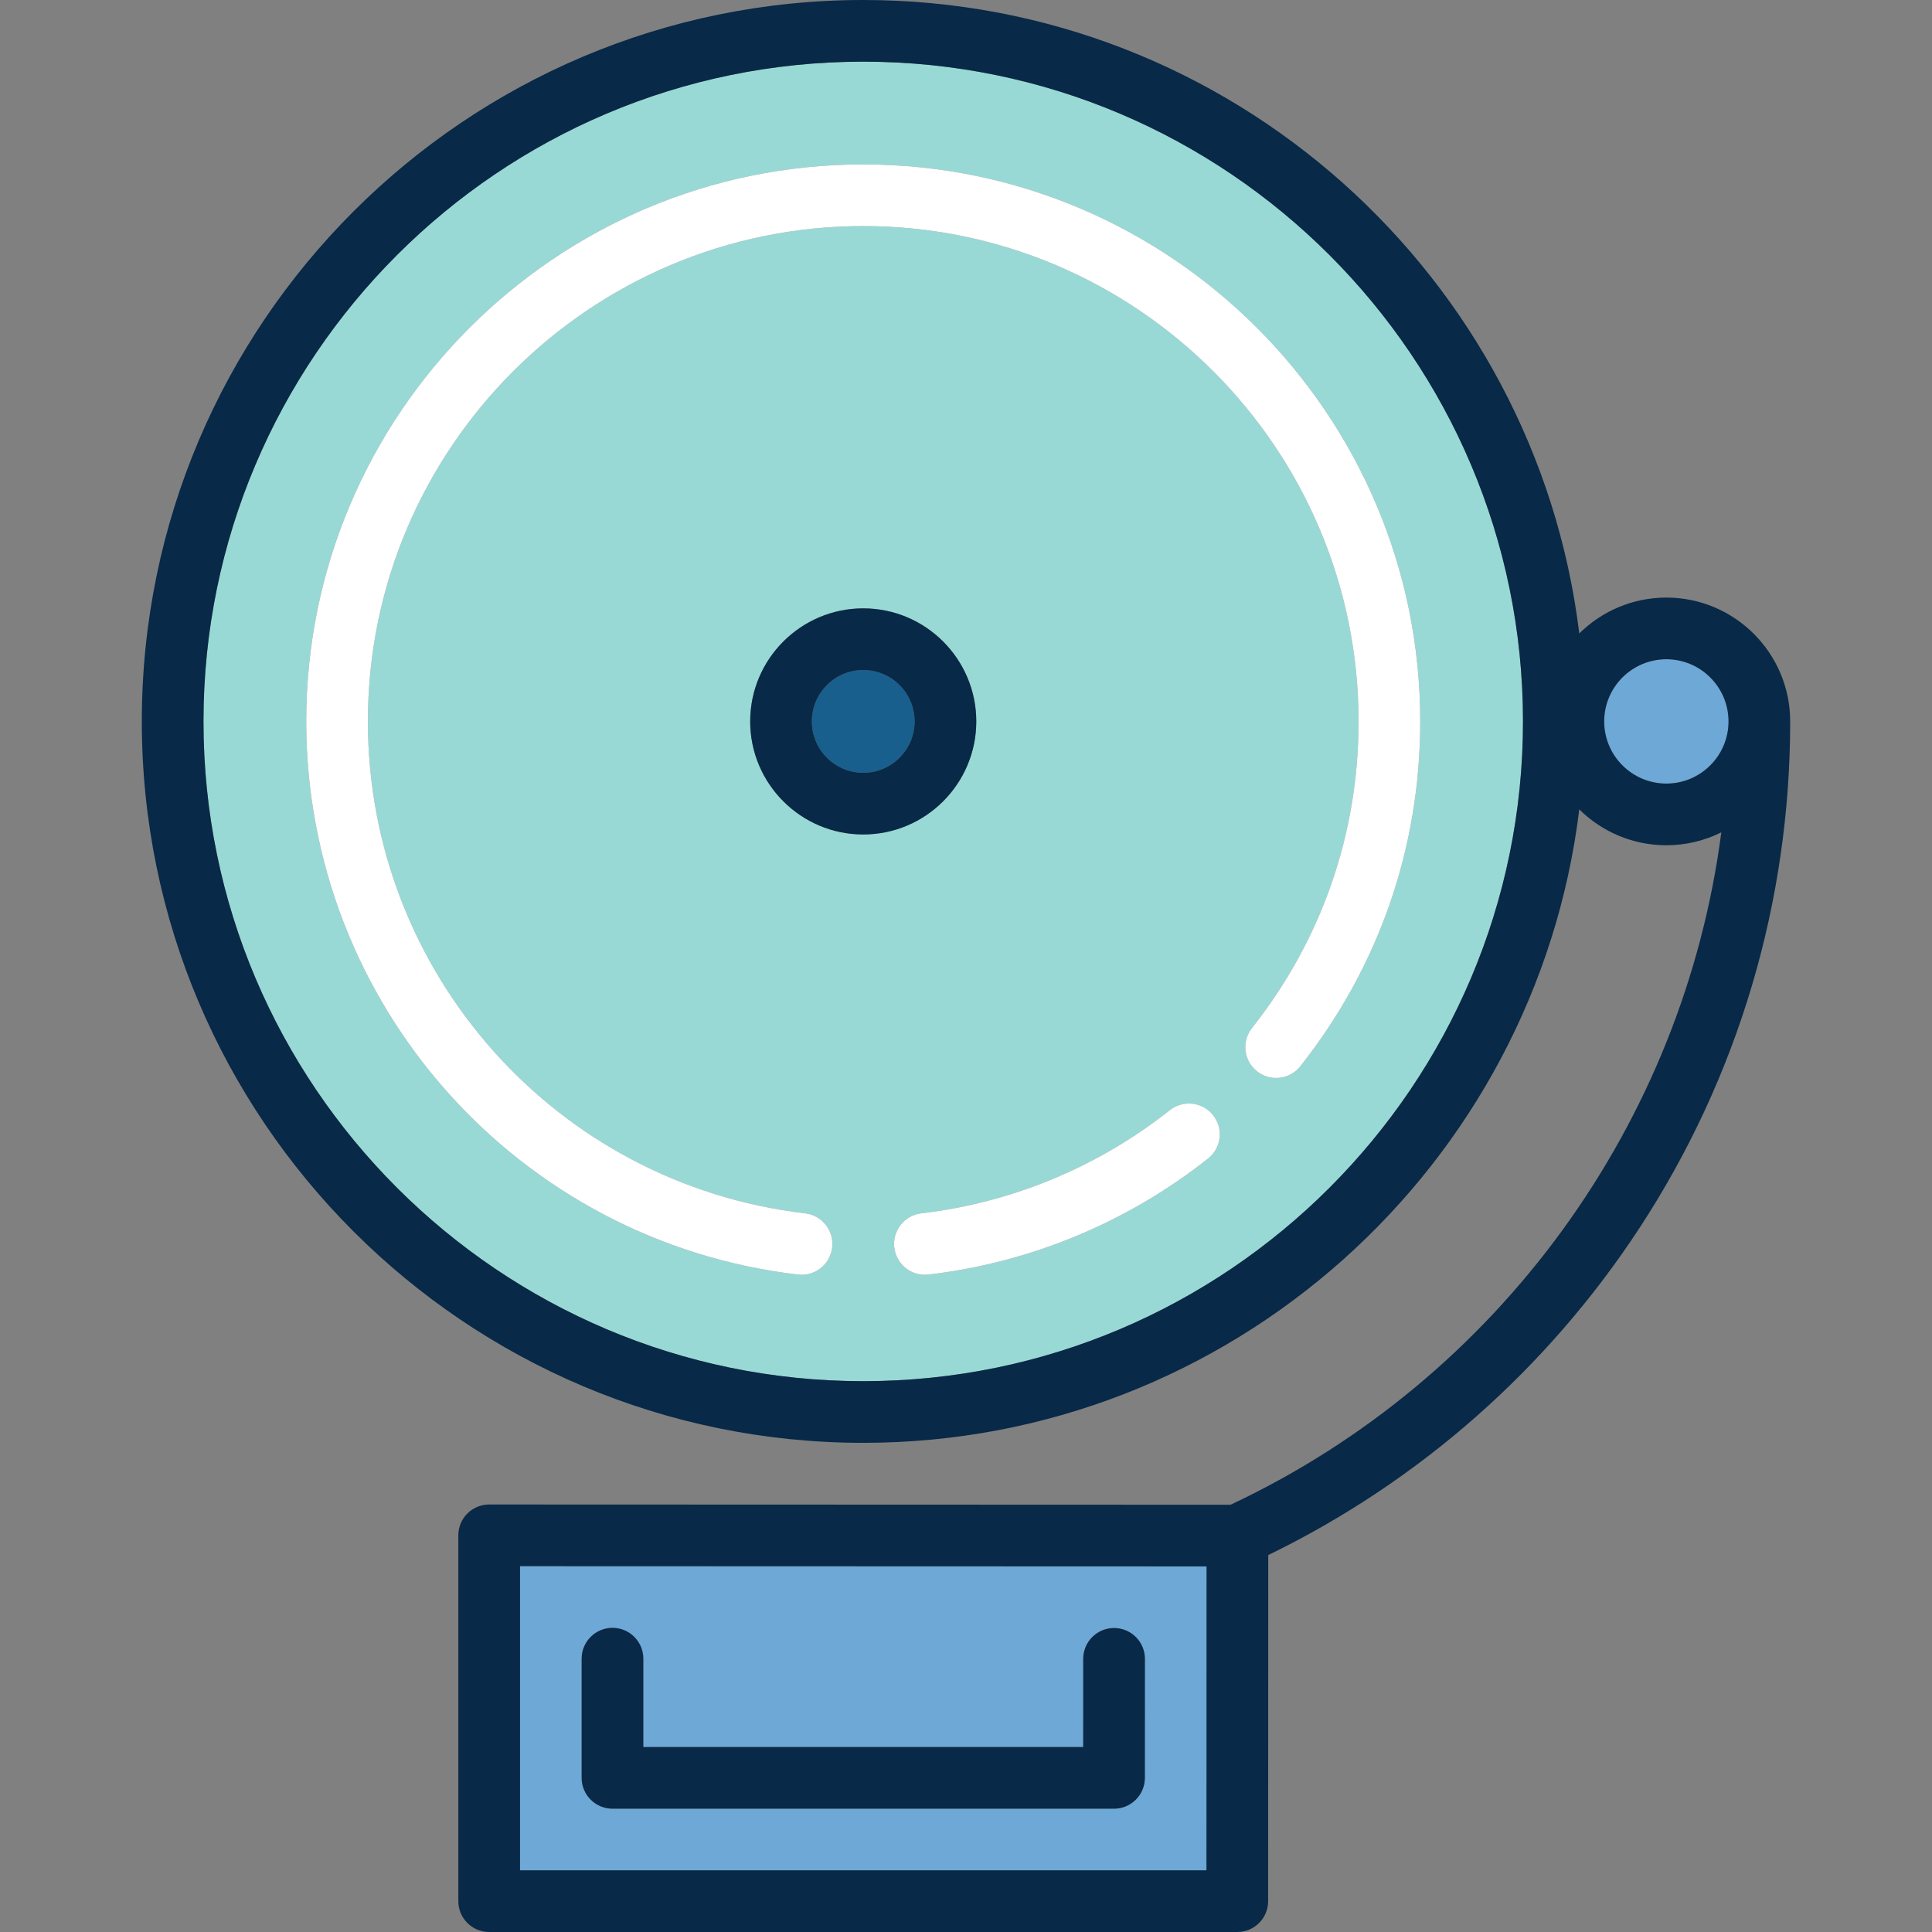
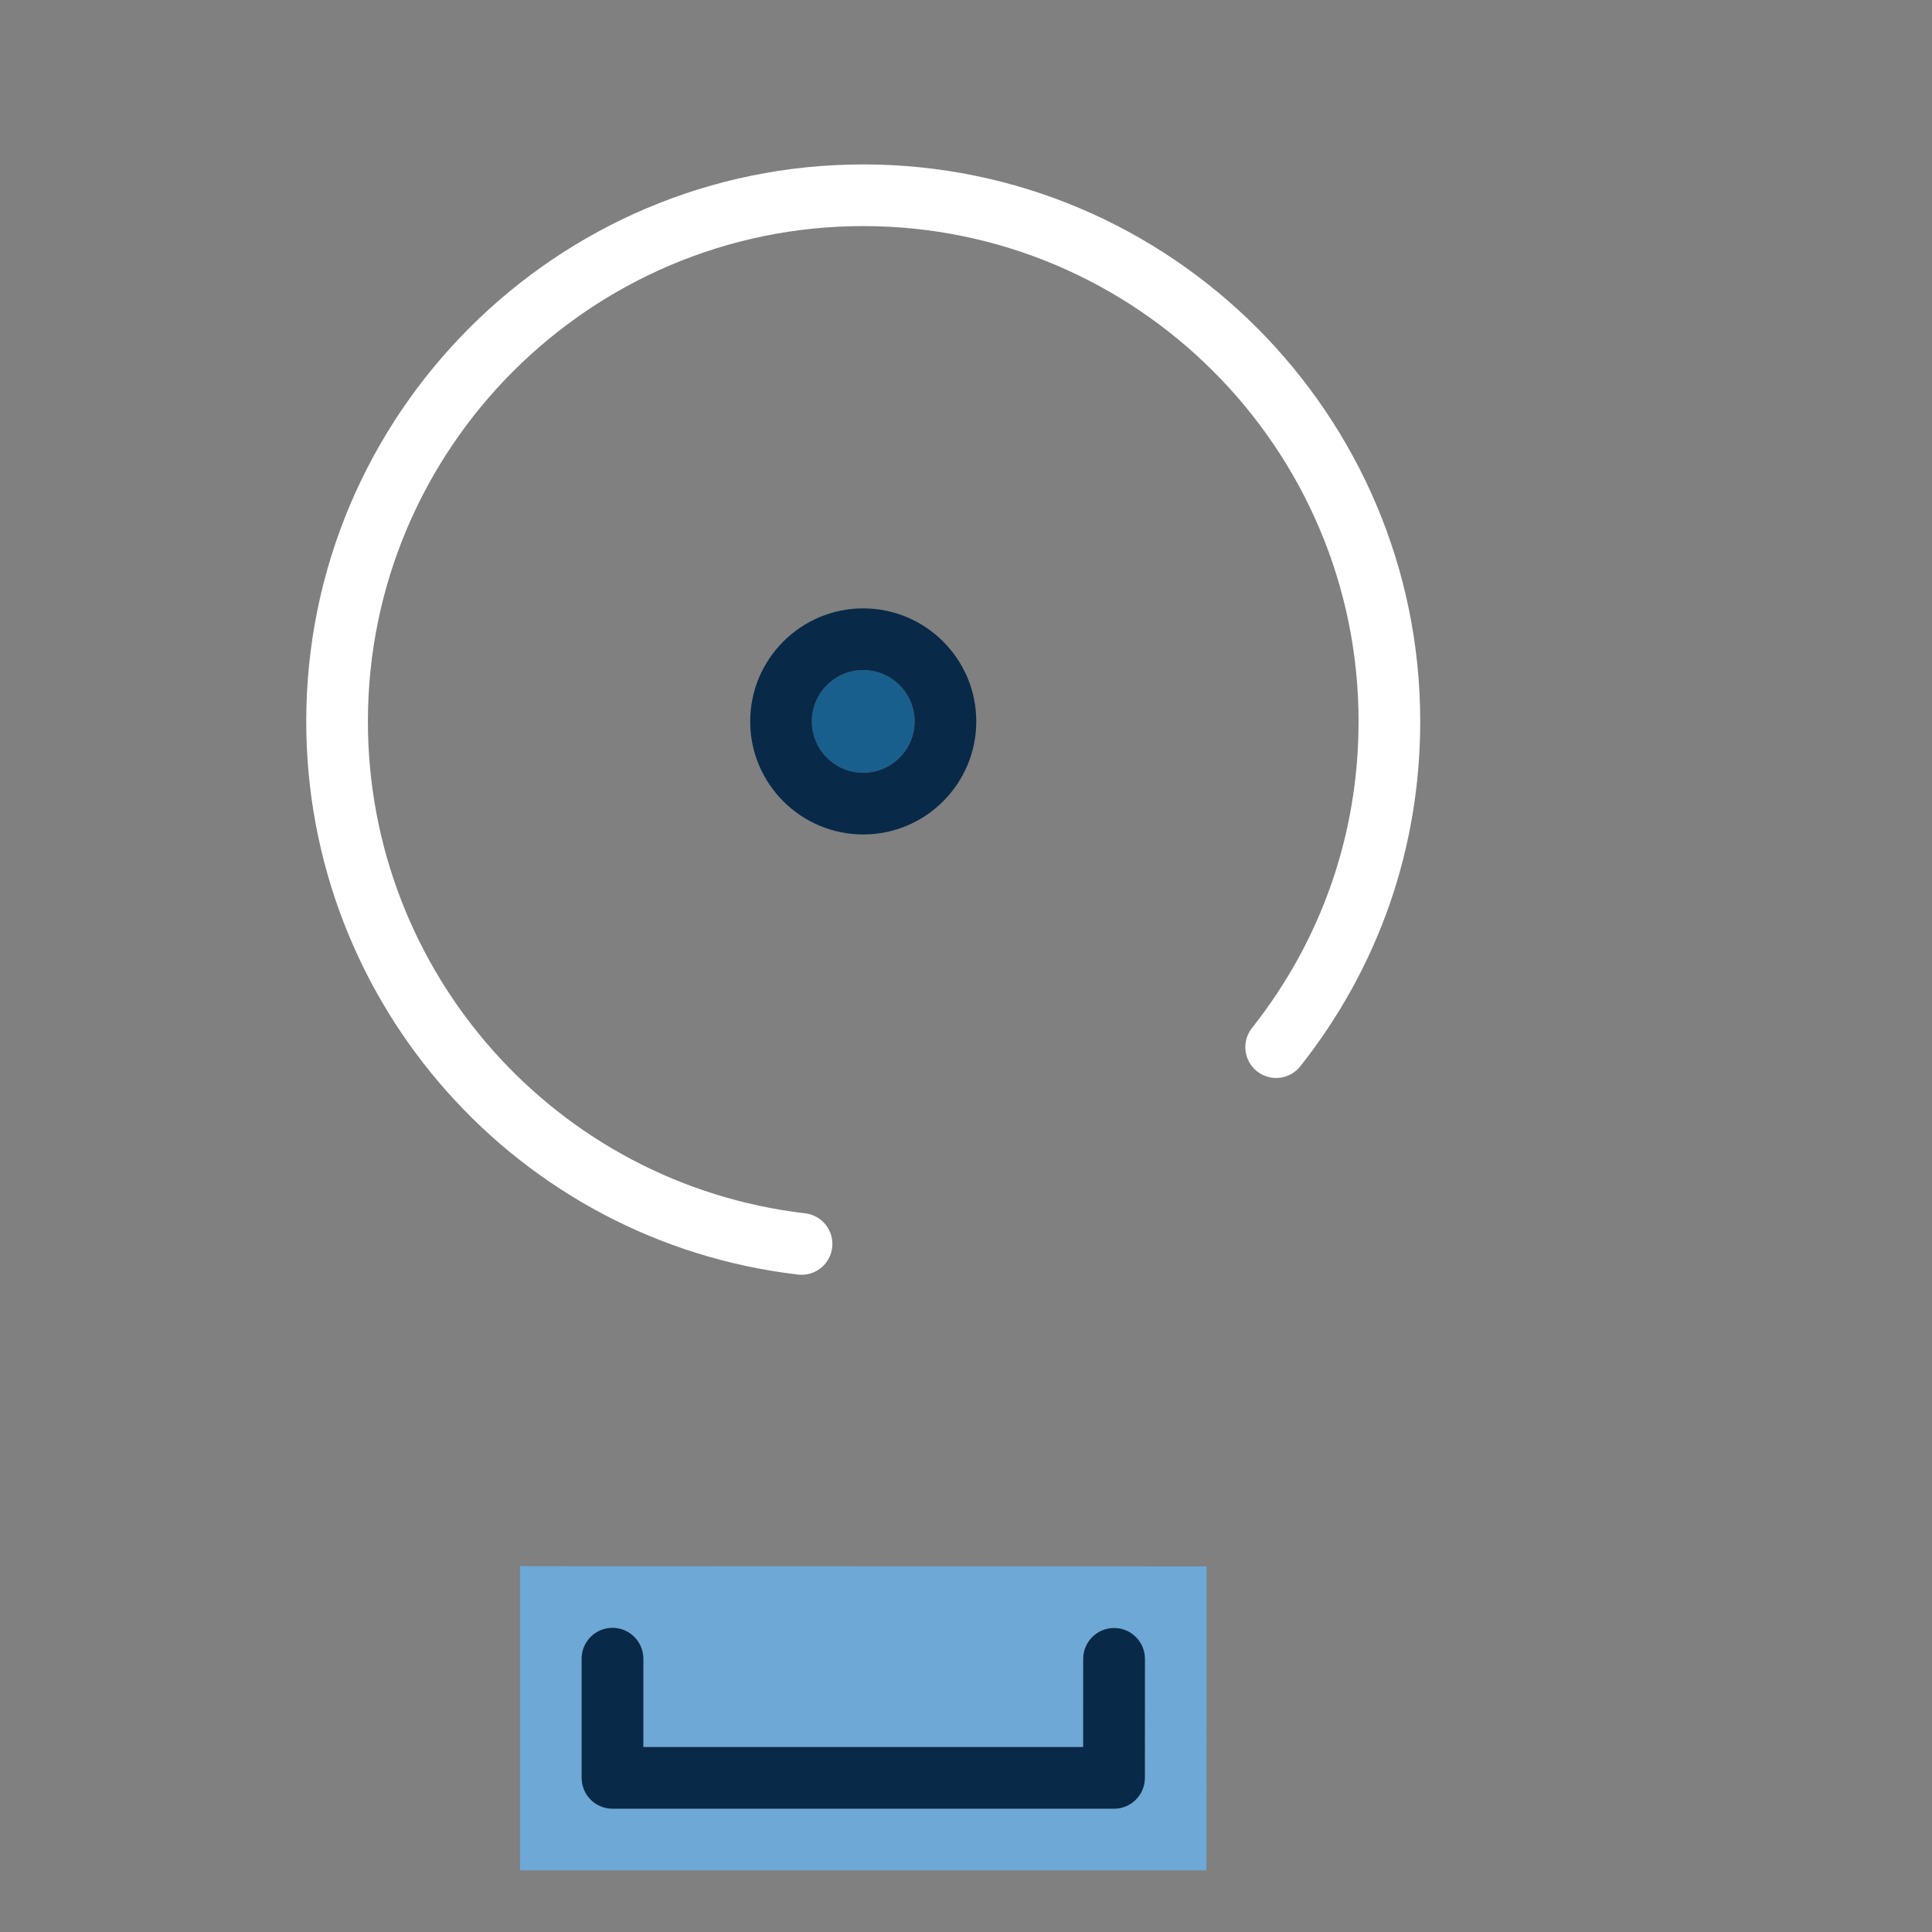
<svg xmlns="http://www.w3.org/2000/svg" height="800px" width="800px" version="1.1" id="Capa_1" viewBox="0 0 470 470" xml:space="preserve">
  <rect x="0" y="0" width="470" height="470" fill="#808080" stroke="none" />
  <g>
    <path style="fill:#185F8D;" d="M210,163c-6.893,0-12.5,5.607-12.5,12.5S203.107,188,210,188s12.5-5.607,12.5-12.5   S216.893,163,210,163z" />
    <path style="fill:#6DA8D6;" d="M293.526,381.062L126.5,381.003V455h167.003L293.526,381.062z M278.51,432.502   c-0.001,4.141-3.358,7.498-7.5,7.498H149c-4.142,0-7.5-3.358-7.5-7.5v-28.989c0-4.142,3.358-7.5,7.5-7.5s7.5,3.358,7.5,7.5V425   h107.013l0.007-21.448c0.001-4.141,3.359-7.498,7.5-7.498c4.145,0.001,7.501,3.36,7.5,7.502L278.51,432.502z" />
-     <path style="fill:#6DA8D6;" d="M405.375,160.375c-8.34,0-15.125,6.785-15.125,15.125s6.785,15.125,15.125,15.125   S420.5,183.84,420.5,175.5S413.715,160.375,405.375,160.375z" />
-     <path style="fill:#98D9D5;" d="M210,15C121.5,15,49.5,87,49.5,175.5S121.5,336,210,336s160.5-72,160.5-160.5S298.5,15,210,15z    M182.5,175.5c0-15.164,12.336-27.5,27.5-27.5s27.5,12.336,27.5,27.5S225.164,203,210,203S182.5,190.664,182.5,175.5z    M293.892,281.837c-19.68,15.557-43.2,25.319-68.018,28.229c-0.296,0.035-0.591,0.052-0.883,0.052c-3.752,0-6.992-2.81-7.439-6.627   c-0.482-4.114,2.461-7.84,6.575-8.323c22.056-2.586,42.964-11.265,60.462-25.098c3.249-2.568,7.967-2.017,10.535,1.232   S297.141,279.268,293.892,281.837z M316.337,259.391c-2.569,3.249-7.286,3.802-10.535,1.232c-3.249-2.569-3.801-7.285-1.232-10.535   c16.964-21.459,25.931-47.252,25.931-74.589C330.5,109.056,276.444,55,210,55c-66.444,0-120.5,54.056-120.5,120.5   c0,61.11,45.73,112.556,106.374,119.667c4.114,0.482,7.058,4.208,6.575,8.323c-0.447,3.817-3.688,6.627-7.439,6.627   c-0.292,0-0.586-0.017-0.883-0.052C125.928,302.068,74.5,244.218,74.5,175.5C74.5,100.785,135.285,40,210,40   s135.5,60.785,135.5,135.5C345.5,206.247,335.415,235.256,316.337,259.391z" />
    <path style="fill:#082947;" d="M271.022,396.054c-4.144,0-7.502,3.356-7.503,7.498L263.513,425H156.5v-21.489   c0-4.142-3.358-7.5-7.5-7.5s-7.5,3.358-7.5,7.5V432.5c0,4.142,3.358,7.5,7.5,7.5h122.01c4.142,0,7.499-3.356,7.5-7.498l0.01-28.946   C278.521,399.414,275.164,396.055,271.022,396.054z" />
    <path style="fill:#082947;" d="M237.5,175.5c0-15.164-12.336-27.5-27.5-27.5s-27.5,12.336-27.5,27.5S194.836,203,210,203   S237.5,190.664,237.5,175.5z M210,188c-6.893,0-12.5-5.607-12.5-12.5S203.107,163,210,163s12.5,5.607,12.5,12.5   S216.893,188,210,188z" />
-     <path style="fill:#082947;" d="M405.375,145.375c-8.251,0-15.736,3.336-21.182,8.728C373.605,67.388,299.529,0,210,0   C113.229,0,34.5,78.729,34.5,175.5S113.229,351,210,351c89.529,0,163.605-67.388,174.193-154.103   c5.446,5.392,12.931,8.728,21.182,8.728c4.801,0,9.339-1.134,13.371-3.14c-9.195,70.555-53.98,132.854-119.394,163.579L119.002,366   c-1.991,0-3.898,0.79-5.305,2.196c-1.407,1.406-2.198,3.315-2.198,5.304v89c0,4.142,3.358,7.5,7.5,7.5h182   c4.142,0,7.499-3.356,7.5-7.498l0.028-84.196c36.745-17.874,67.919-45.326,90.361-79.644C422.84,262.037,435.5,219.448,435.5,175.5   C435.5,158.889,421.986,145.375,405.375,145.375z M126.5,381.003l167.026,0.059L293.503,455H126.5V381.003z M405.375,190.625   c-8.34,0-15.125-6.785-15.125-15.125s6.785-15.125,15.125-15.125S420.5,167.16,420.5,175.5S413.715,190.625,405.375,190.625z    M210,336c-88.5,0-160.5-72-160.5-160.5S121.5,15,210,15s160.5,72,160.5,160.5S298.5,336,210,336z" />
    <path style="fill:#FFFFFF;" d="M210,40c-74.715,0-135.5,60.785-135.5,135.5c0,68.718,51.428,126.568,119.626,134.565   c0.297,0.035,0.591,0.052,0.883,0.052c3.751,0,6.992-2.81,7.439-6.627c0.483-4.114-2.461-7.84-6.575-8.323   C135.23,288.056,89.5,236.61,89.5,175.5C89.5,109.056,143.556,55,210,55c66.444,0,120.5,54.056,120.5,120.5   c0,27.337-8.967,53.129-25.931,74.589c-2.568,3.25-2.017,7.966,1.232,10.535c3.249,2.569,7.966,2.017,10.535-1.232   c19.078-24.135,29.163-53.144,29.163-83.891C345.5,100.785,284.715,40,210,40z" />
-     <path style="fill:#FFFFFF;" d="M284.589,270.07c-17.498,13.833-38.406,22.511-60.462,25.098c-4.114,0.482-7.058,4.208-6.575,8.323   c0.447,3.817,3.688,6.627,7.439,6.627c0.292,0,0.586-0.017,0.883-0.052c24.818-2.91,48.338-12.672,68.018-28.229   c3.249-2.569,3.801-7.285,1.232-10.535S287.838,267.501,284.589,270.07z" />
  </g>
</svg>